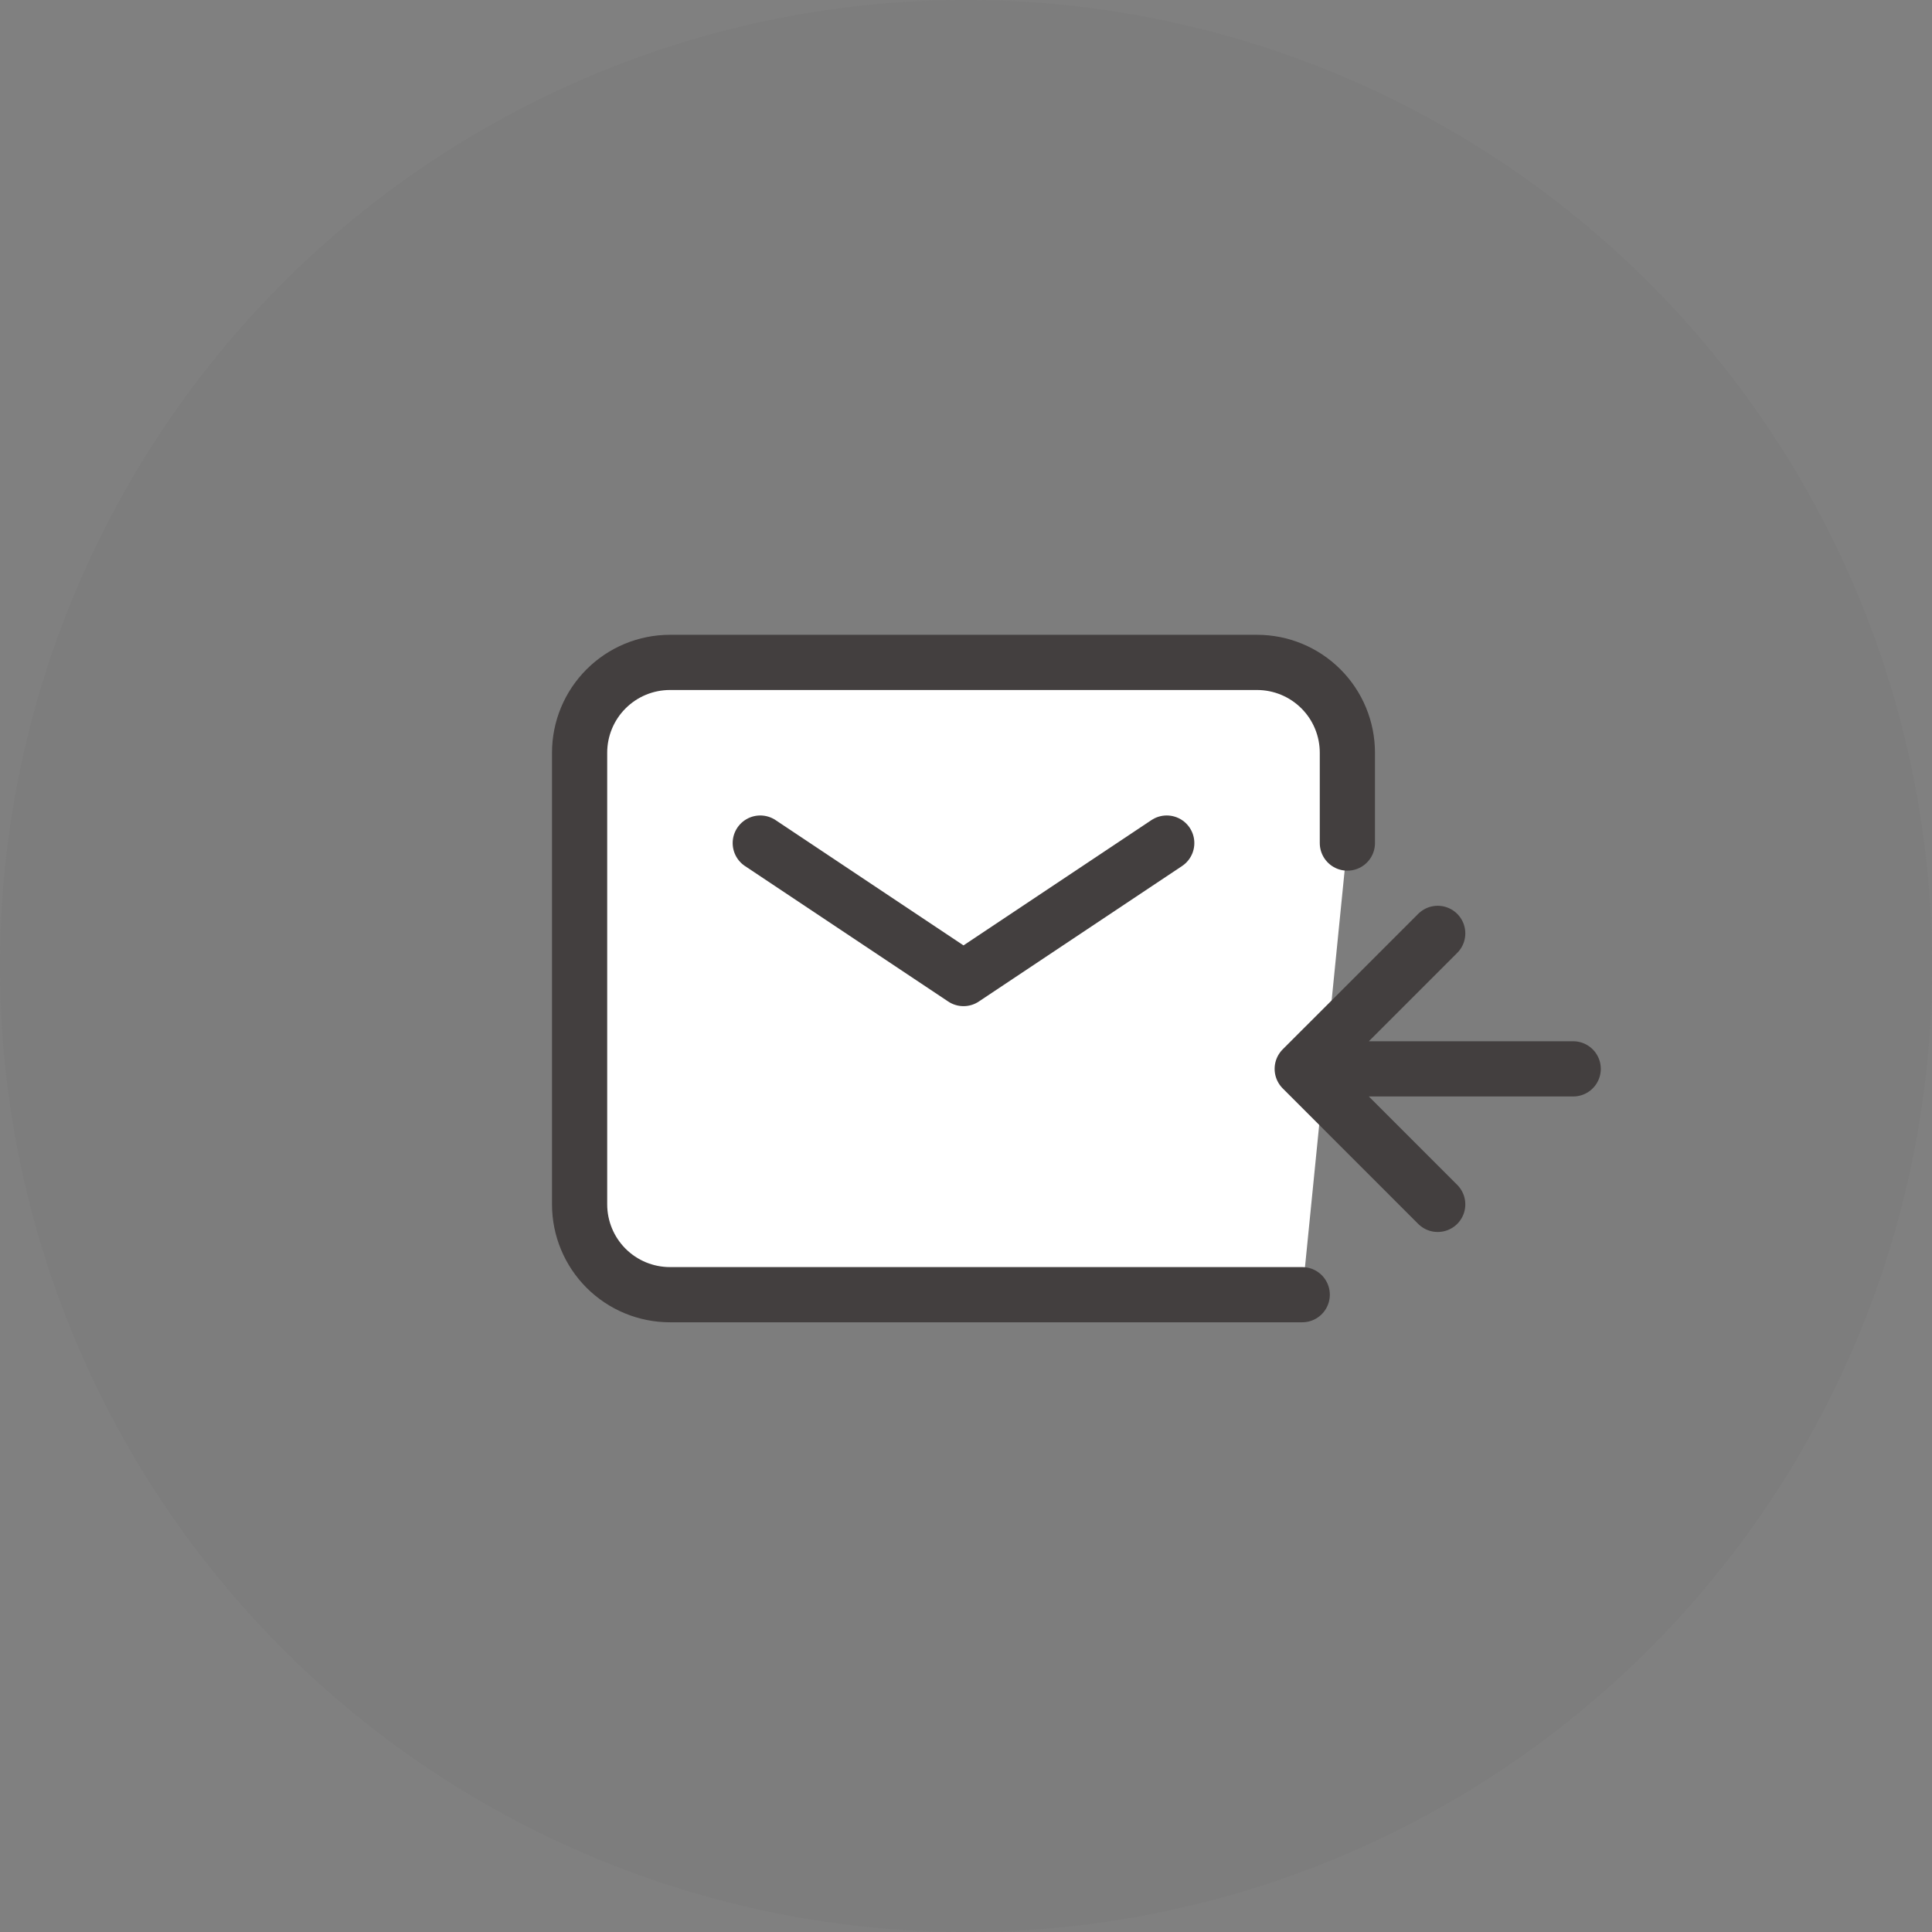
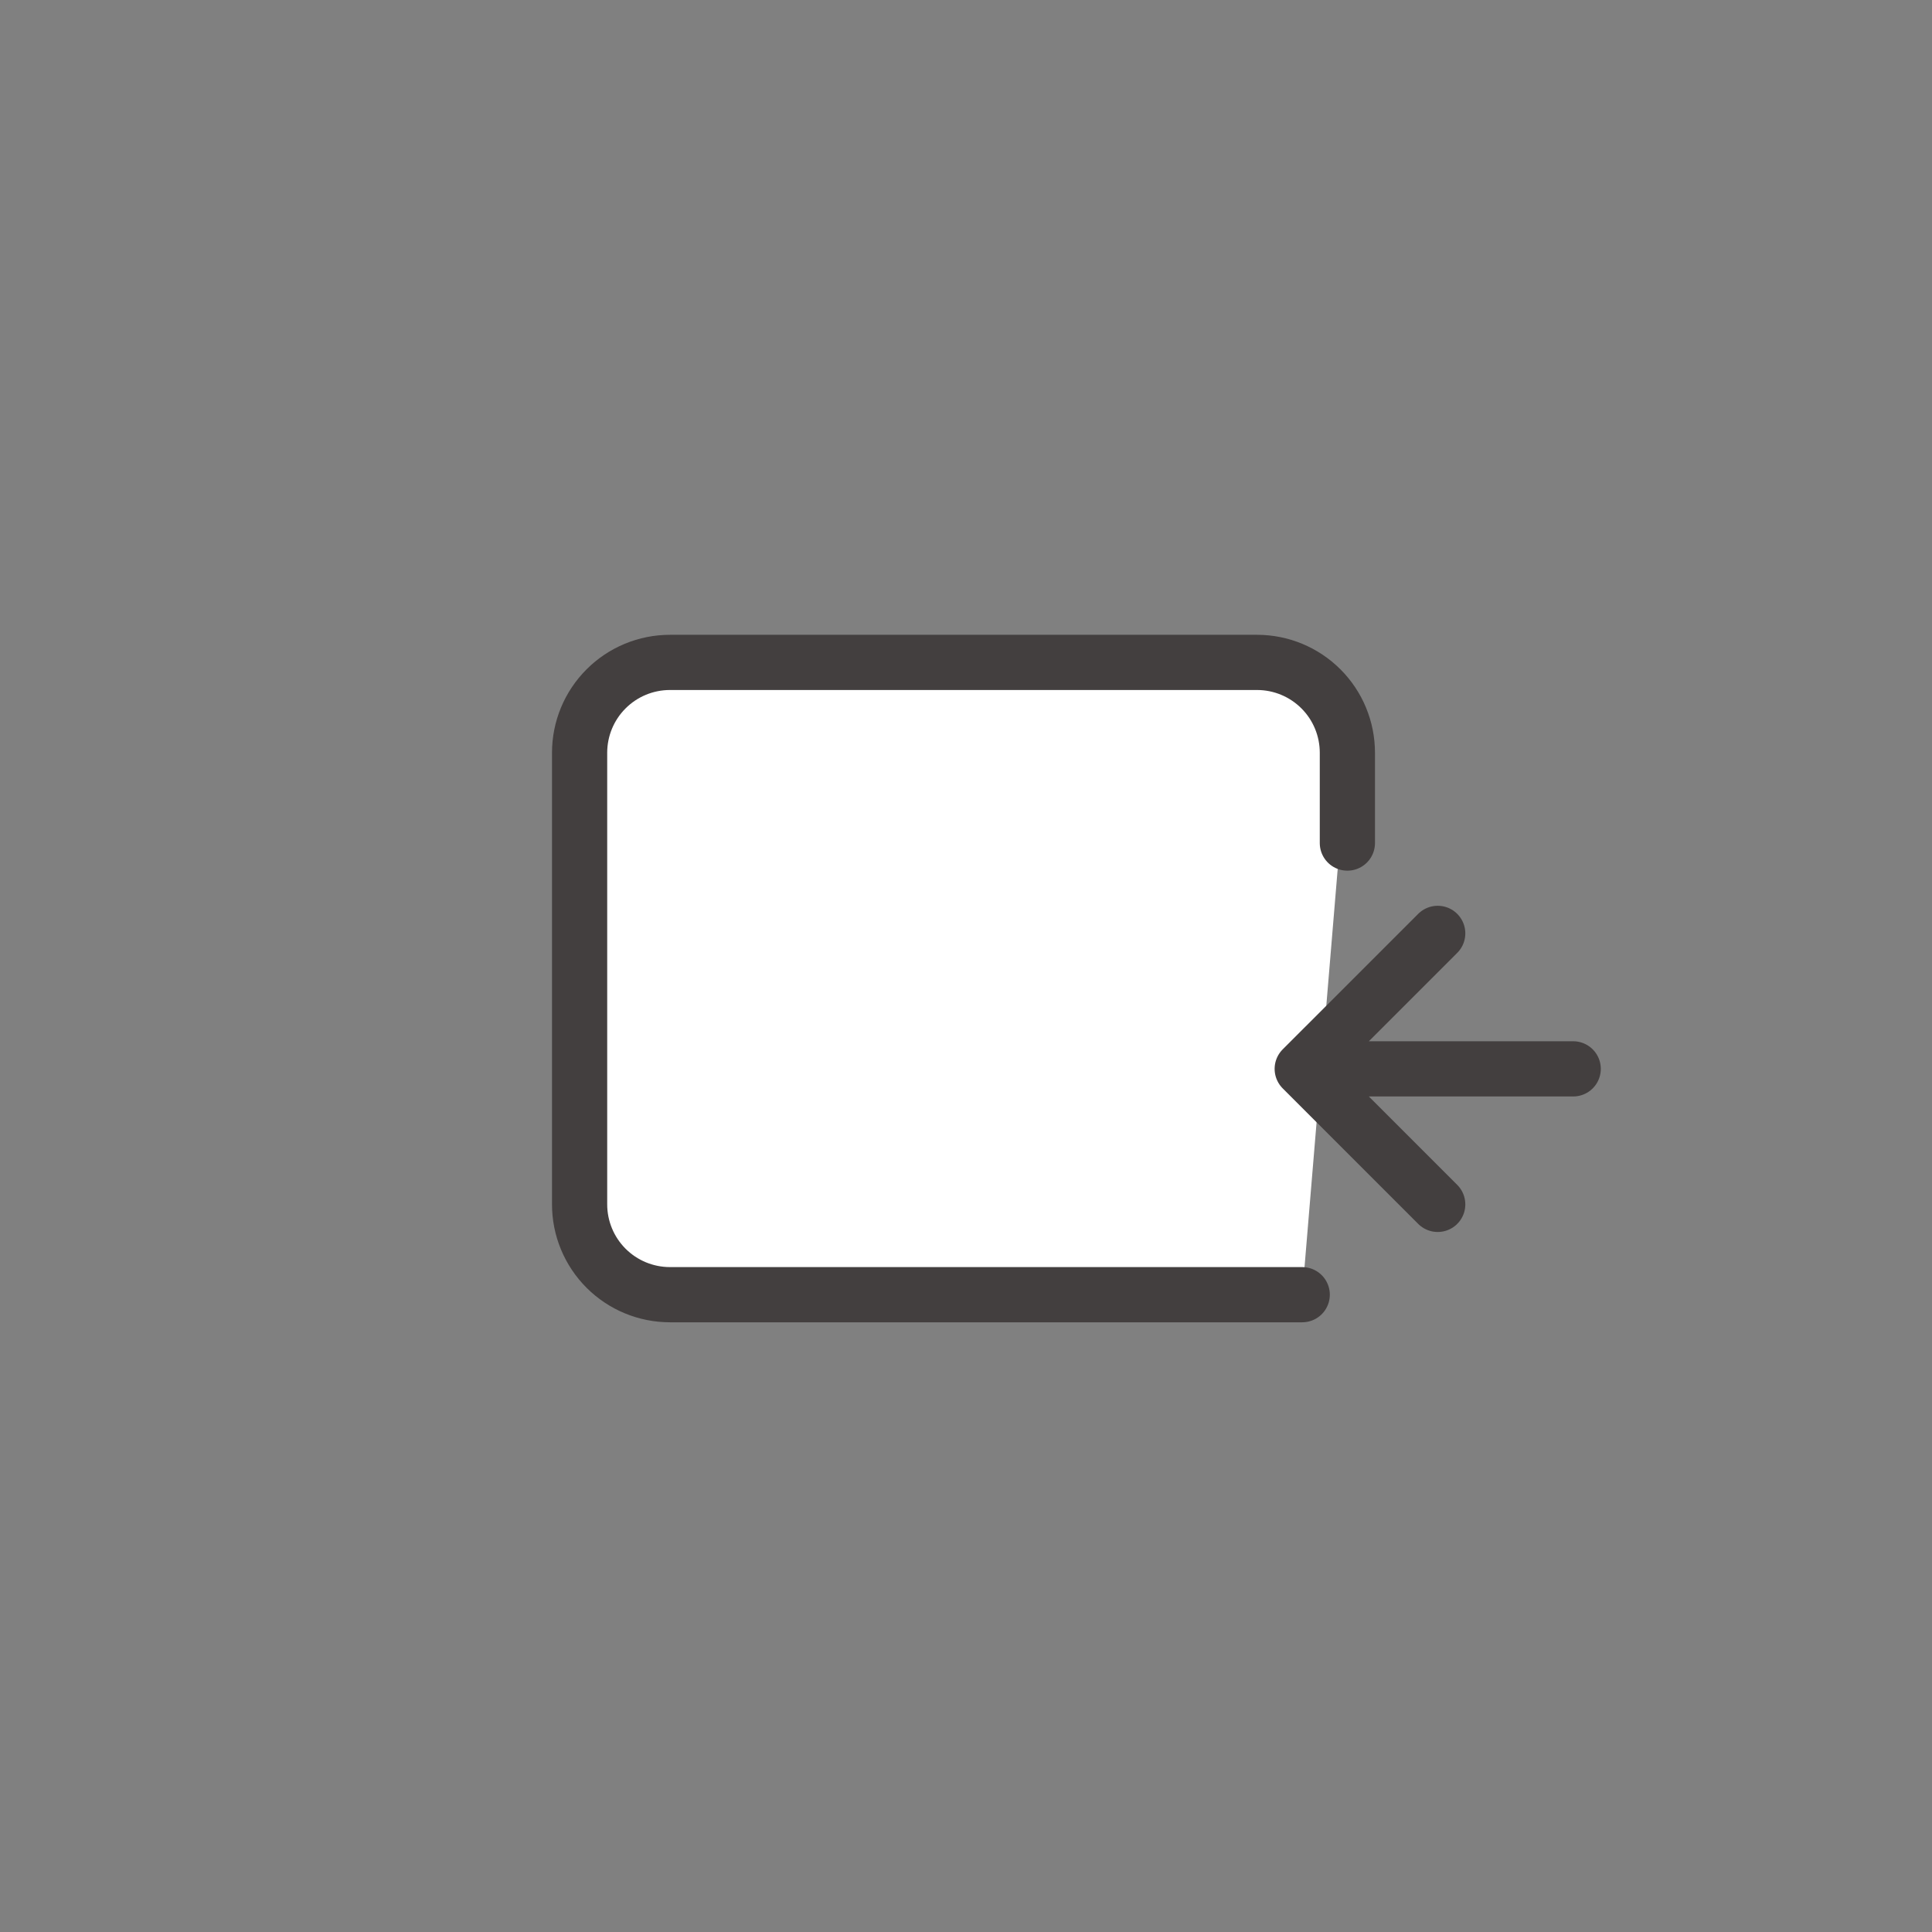
<svg xmlns="http://www.w3.org/2000/svg" width="70" height="70" viewBox="0 0 70 70" fill="none">
  <rect x="0" y="0" width="70" height="70" fill="#808080" stroke="none" />
-   <circle opacity="0.05" cx="35" cy="35" r="35" fill="#433F3F" />
-   <path d="M47.182 46.909H24.273C23.405 46.909 22.572 46.564 21.959 45.951C21.345 45.337 21 44.504 21 43.636V27.273C21 26.405 21.345 25.572 21.959 24.959C22.572 24.345 23.405 24 24.273 24H45.545C46.413 24 47.246 24.345 47.86 24.959C48.474 25.572 48.818 26.405 48.818 27.273V30.546" fill="white" />
+   <path d="M47.182 46.909H24.273C23.405 46.909 22.572 46.564 21.959 45.951C21.345 45.337 21 44.504 21 43.636V27.273C21 26.405 21.345 25.572 21.959 24.959C22.572 24.345 23.405 24 24.273 24H45.545C46.413 24 47.246 24.345 47.86 24.959C48.474 25.572 48.818 26.405 48.818 27.273" fill="white" />
  <path d="M47.182 46.909H24.273C23.405 46.909 22.572 46.564 21.959 45.951C21.345 45.337 21 44.504 21 43.636V27.273C21 26.405 21.345 25.572 21.959 24.959C22.572 24.345 23.405 24 24.273 24H45.545C46.413 24 47.246 24.345 47.86 24.959C48.474 25.572 48.818 26.405 48.818 27.273V30.546" stroke="#433F3F" stroke-width="2" stroke-linecap="round" />
  <path d="M57 38.727H47.182M47.182 38.727L52.091 33.818M47.182 38.727L52.091 43.637" stroke="#433F3F" stroke-width="2" stroke-linecap="round" stroke-linejoin="round" />
-   <path d="M27.546 30.546L34.91 35.455L42.273 30.546" stroke="#433F3F" stroke-width="2" stroke-linecap="round" stroke-linejoin="round" />
</svg>